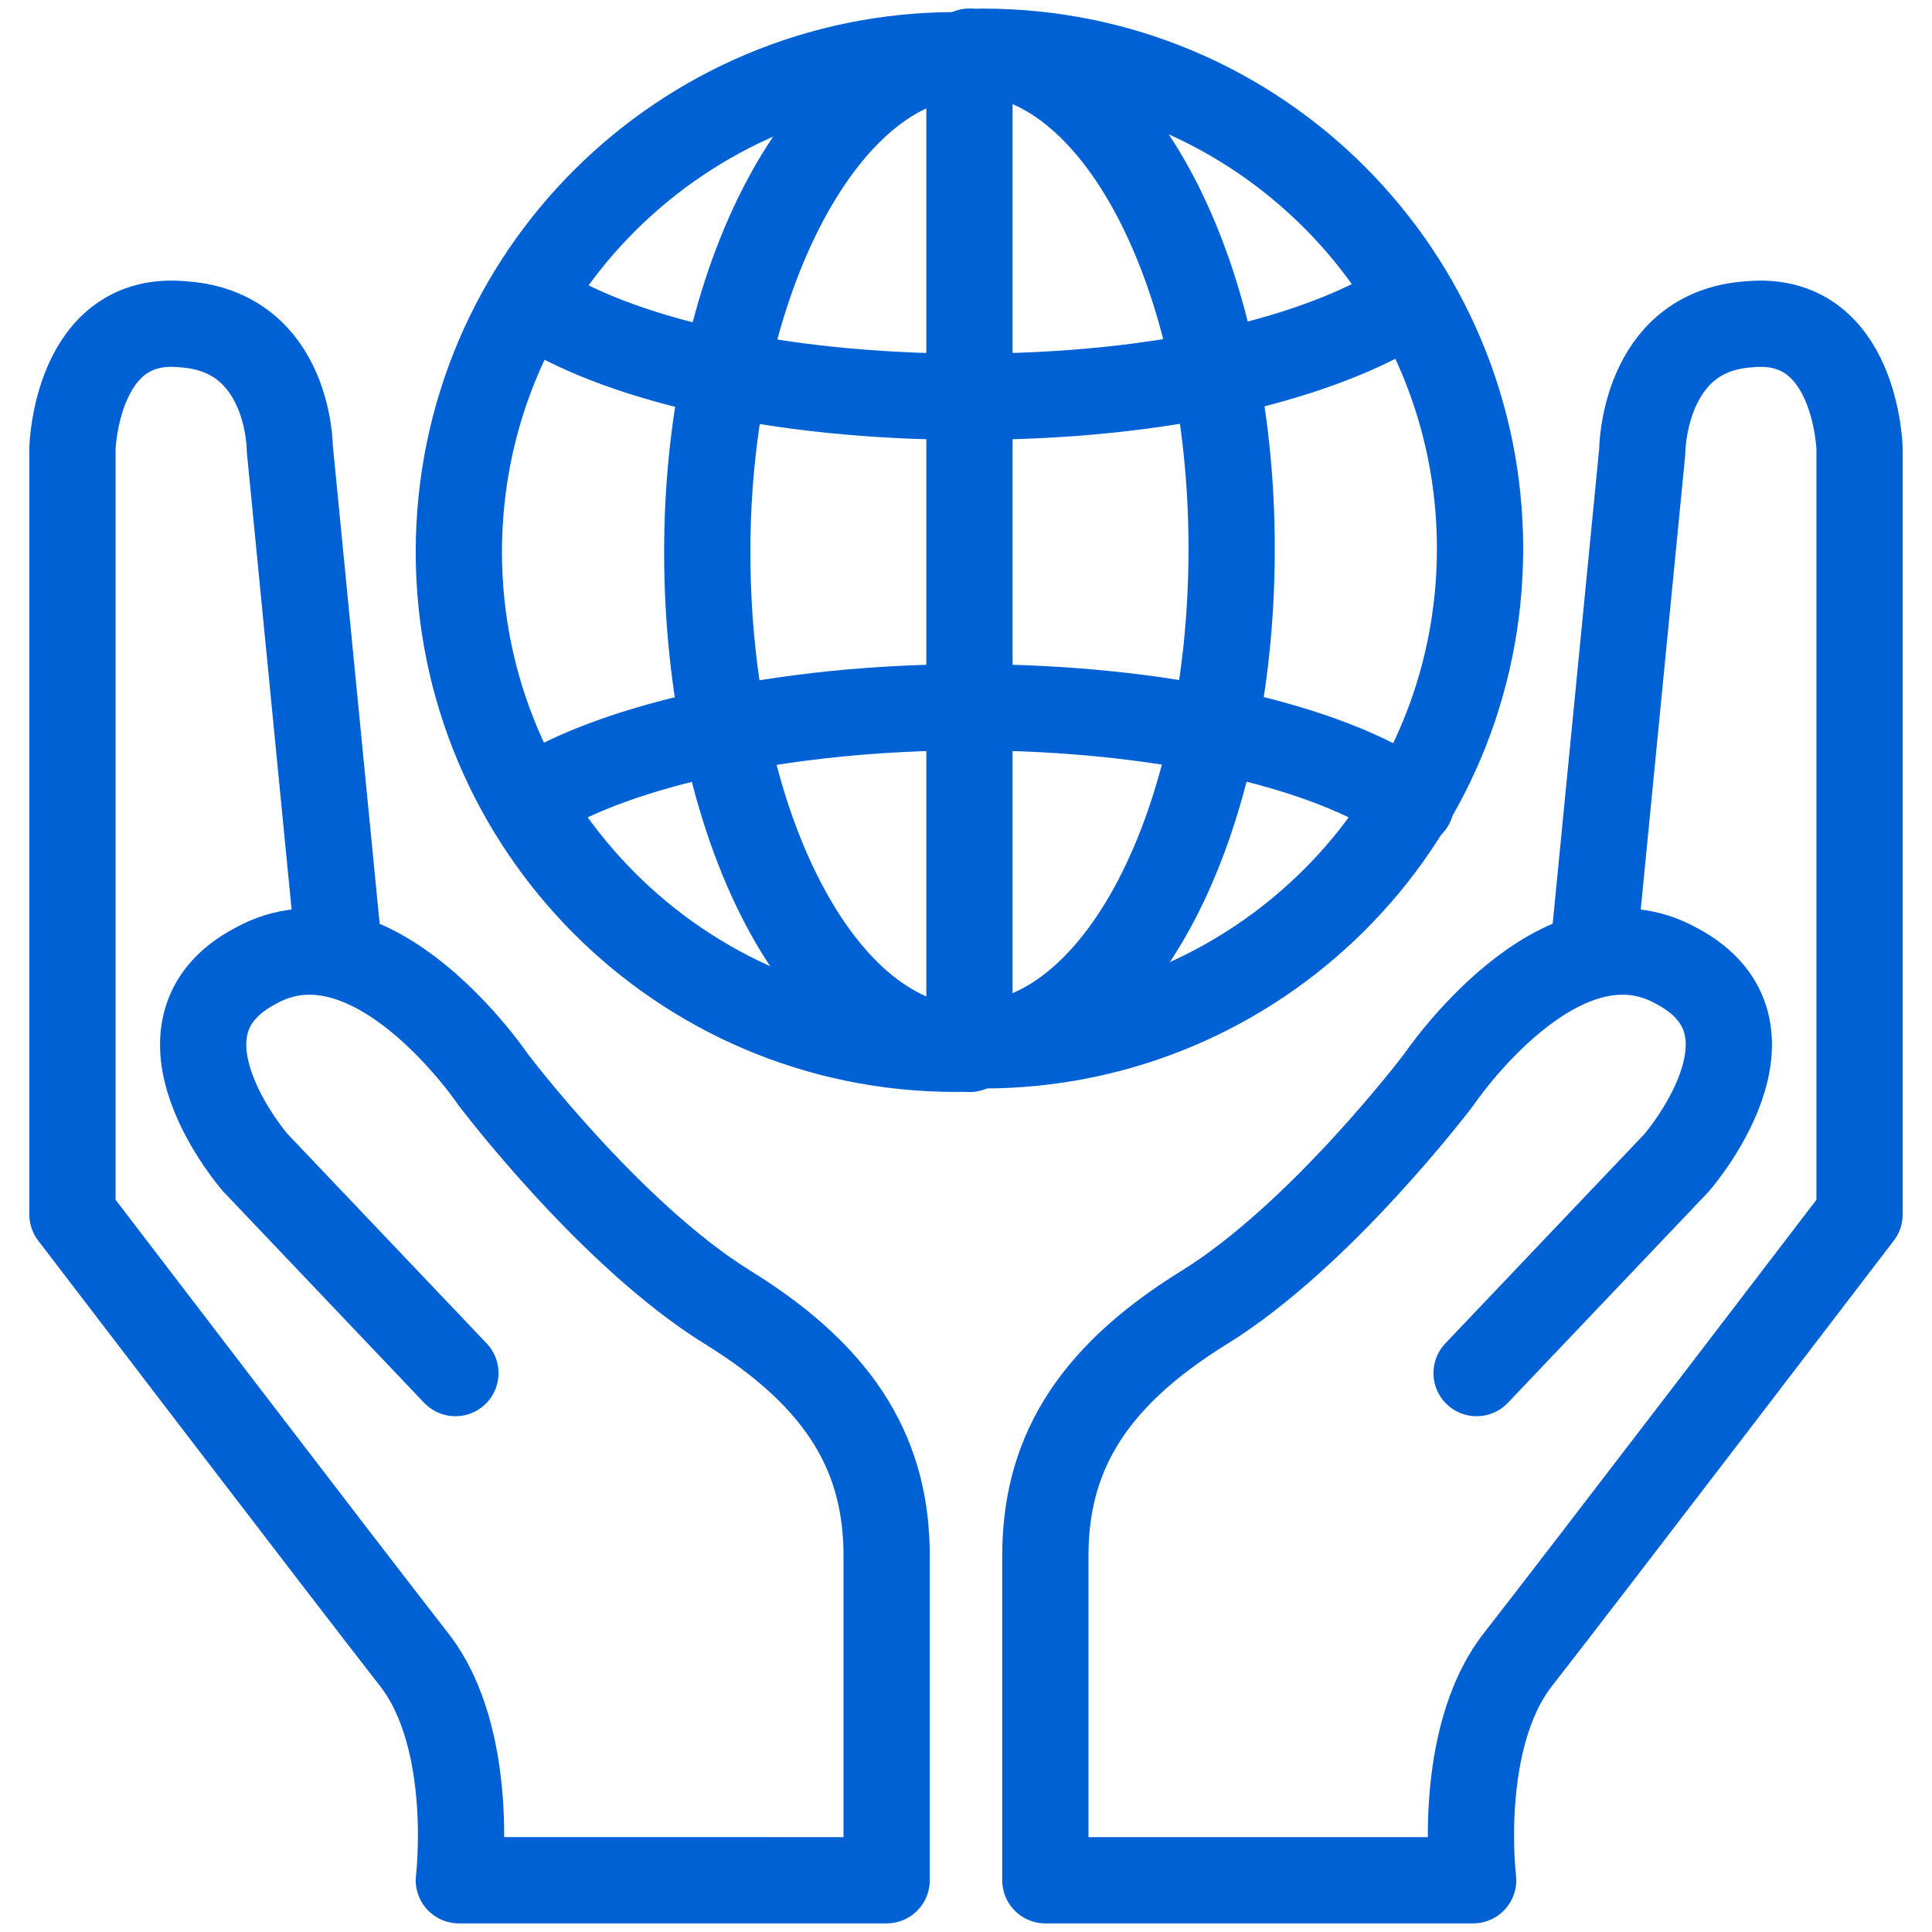
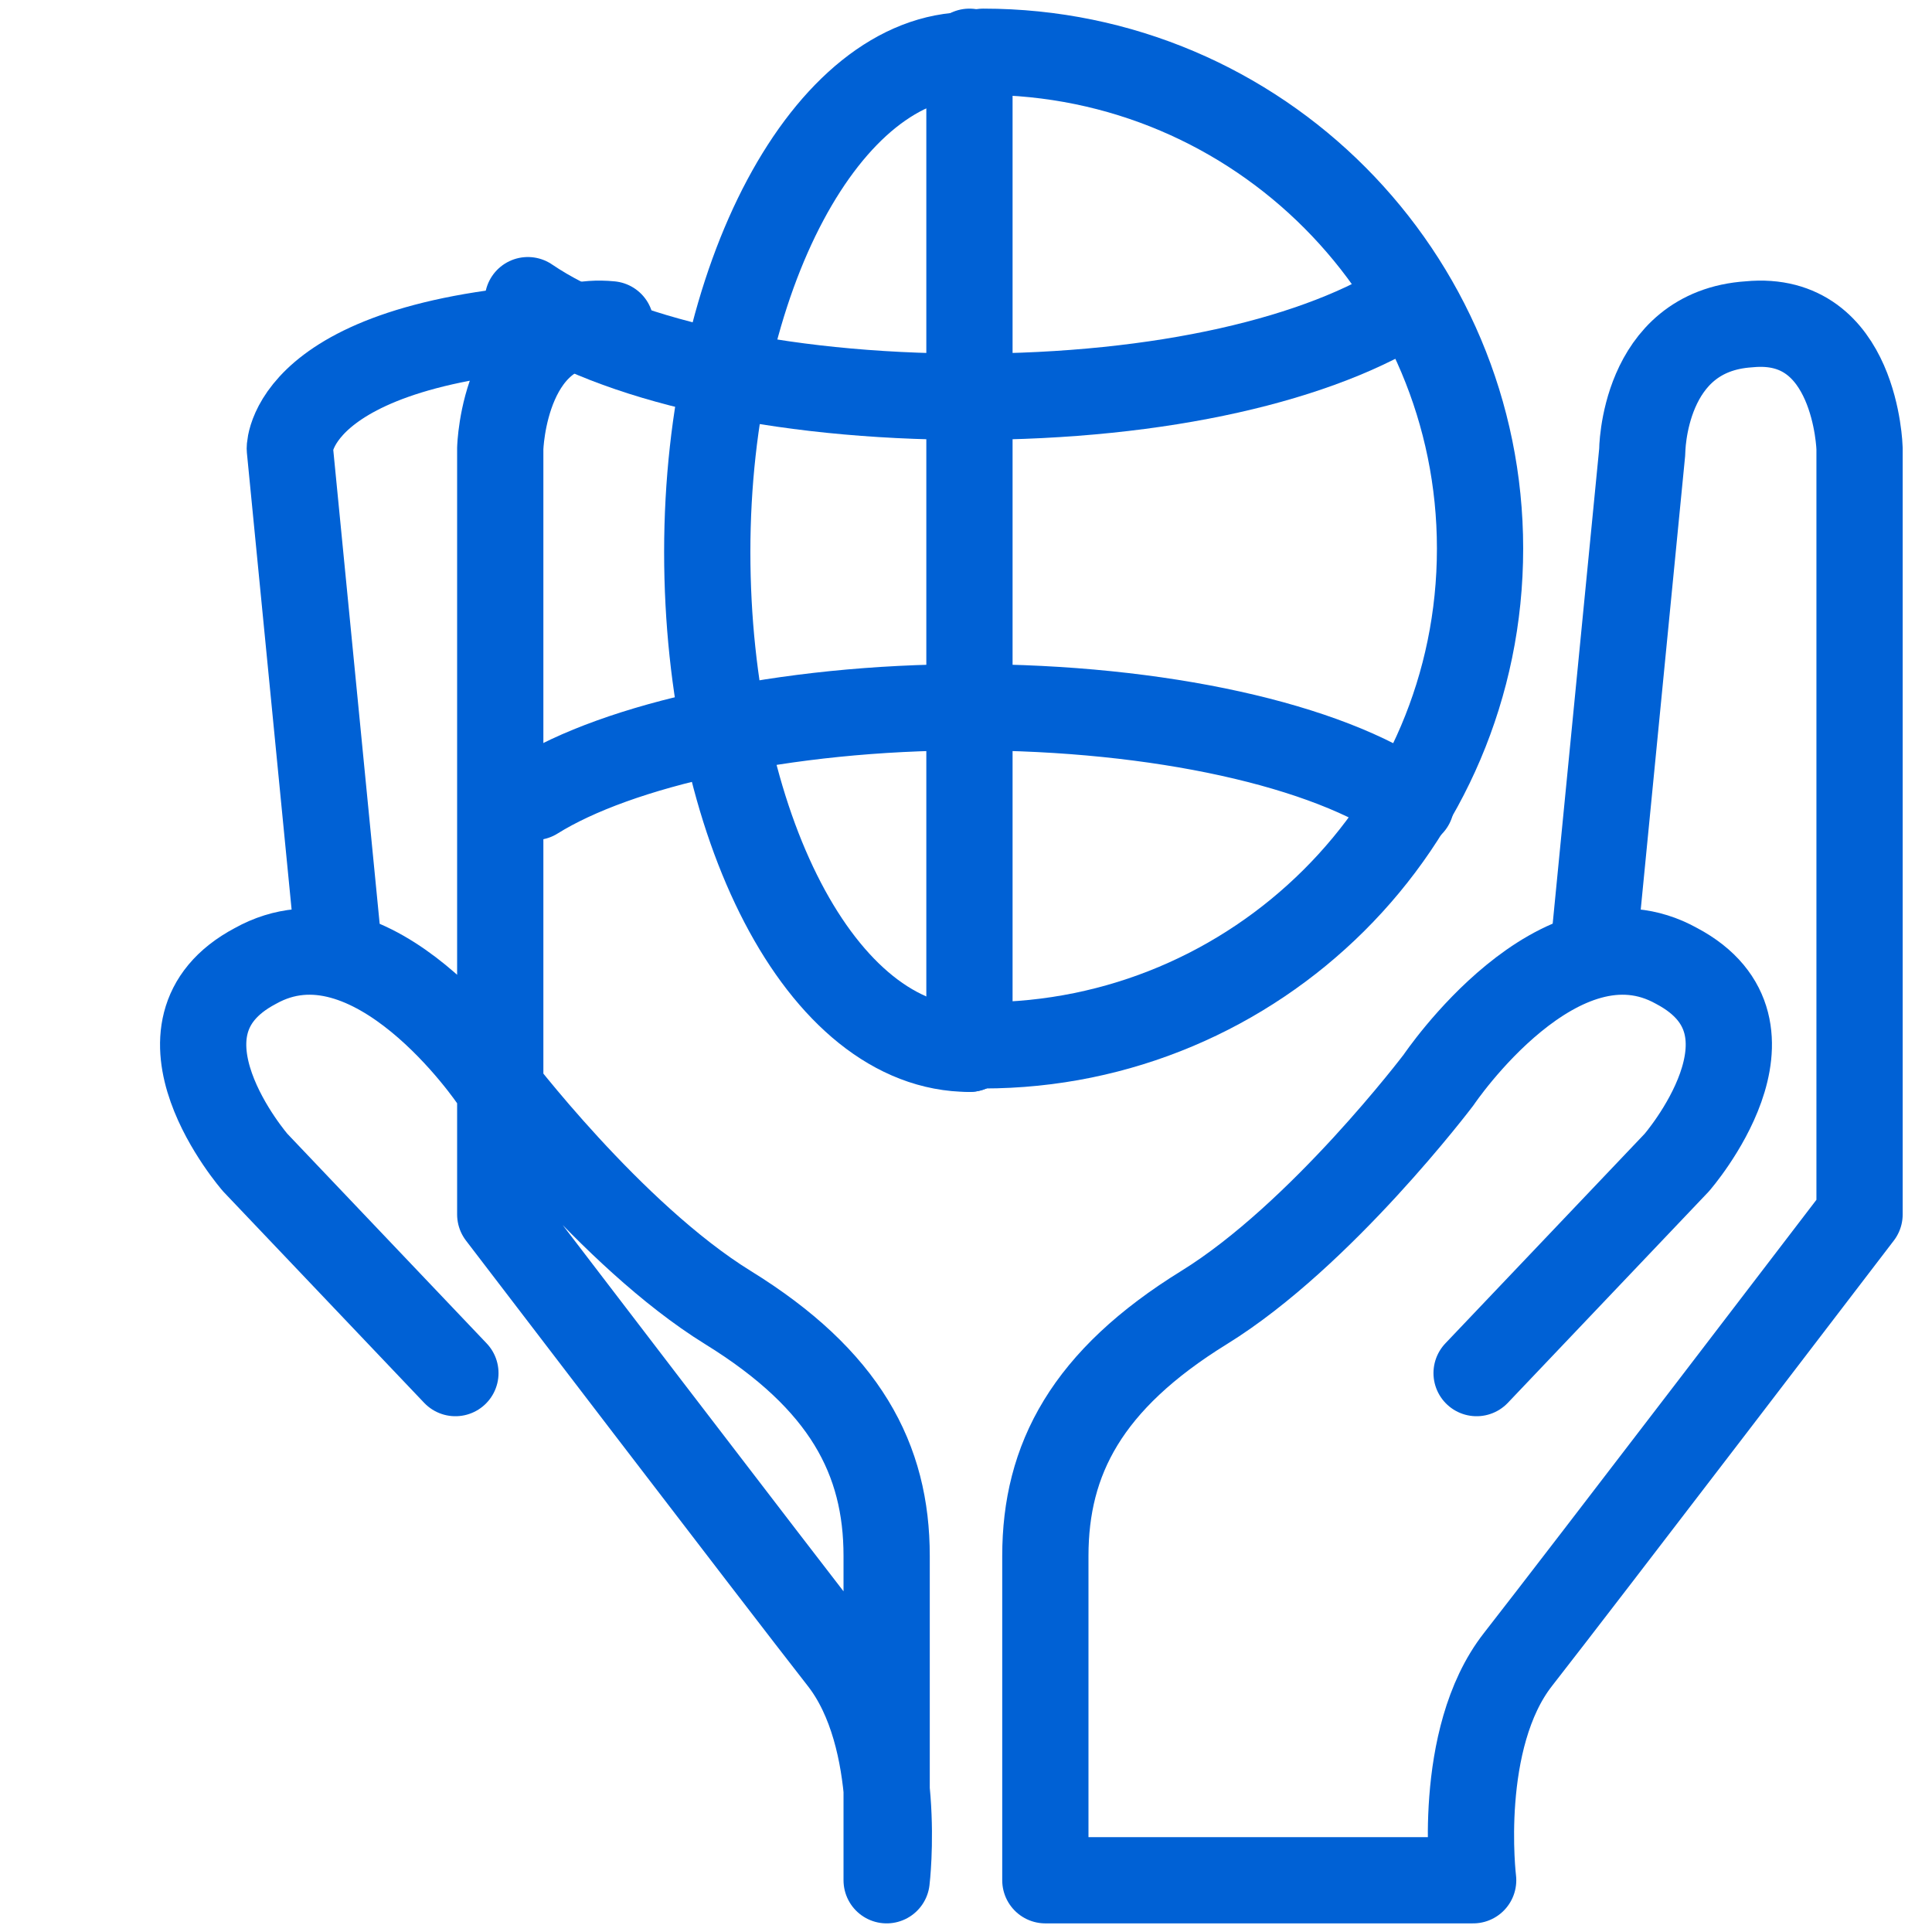
<svg xmlns="http://www.w3.org/2000/svg" version="1.1" id="Layer_1" x="0px" y="0px" viewBox="0 0 56 56" style="enable-background:new 0 0 56 56;" xml:space="preserve">
  <style type="text/css">
	.st0{fill:none;stroke:#0061D5;stroke-width:2.5;stroke-linecap:round;stroke-linejoin:round;}
</style>
  <g id="Page-1">
    <g id="ESG---Protecting-our-planet" transform="translate(-1110, -4137)">
      <g id="Cards" transform="translate(-1, 3952)">
        <g id="Group" transform="translate(945, 187)">
          <g id="Group-19" transform="translate(168, 0)">
-             <path id="Stroke-1" class="st0" d="M11.2,37.8l-5.8-6.1c0,0-3.4-3.9,0-5.7c3.4-1.9,6.9,3.3,6.9,3.3s3.4,4.5,6.8,6.6       c3.4,2.1,4.6,4.4,4.6,7.2v9.4H11.3c0,0,0.5-4.1-1.3-6.4c-1.8-2.3-9.9-12.9-9.9-12.9V11c0,0,0.1-3.9,3.2-3.6       C6.4,7.6,6.4,11,6.4,11l1.4,14.3" />
+             <path id="Stroke-1" class="st0" d="M11.2,37.8l-5.8-6.1c0,0-3.4-3.9,0-5.7c3.4-1.9,6.9,3.3,6.9,3.3s3.4,4.5,6.8,6.6       c3.4,2.1,4.6,4.4,4.6,7.2v9.4c0,0,0.5-4.1-1.3-6.4c-1.8-2.3-9.9-12.9-9.9-12.9V11c0,0,0.1-3.9,3.2-3.6       C6.4,7.6,6.4,11,6.4,11l1.4,14.3" />
            <path id="Stroke-3" class="st0" d="M40.8,37.8l5.8-6.1c0,0,3.4-3.9,0-5.7c-3.4-1.9-6.9,3.3-6.9,3.3s-3.4,4.5-6.8,6.6       c-3.4,2.1-4.6,4.4-4.6,7.2v9.4h12.4c0,0-0.5-4.1,1.3-6.4c1.8-2.3,9.9-12.9,9.9-12.9V11c0,0-0.1-3.9-3.2-3.6       c-3.1,0.2-3.1,3.7-3.1,3.7l-1.4,14.3" />
-             <path id="Stroke-5" class="st0" d="M25.7,28.4c-8,0-14.4-6.5-14.4-14.4c0-8,6.5-14.4,14.4-14.4" />
            <path id="Stroke-7" class="st0" d="M26.1,28.4c-4.3,0-7.6-6.5-7.6-14.4c0-8,3.5-14.4,7.6-14.4" />
            <polyline id="Stroke-9" class="st0" points="26.1,-0.5 26.1,13.9 26.1,28.4      " />
            <path id="Stroke-11" class="st0" d="M26.5-0.5c8,0,14.4,6.5,14.4,14.4c0,8-6.5,14.4-14.4,14.4" />
-             <path id="Stroke-13" class="st0" d="M26.1-0.5c4.3,0,7.6,6.5,7.6,14.4c0,8-3.3,14.4-7.6,14.4" />
            <path id="Stroke-15" class="st0" d="M38.9,6.7c-2.6,1.7-7.2,2.8-12.8,2.8S15.8,8.4,13.3,6.7" />
            <path id="Stroke-17" class="st0" d="M13.5,21.1c2.4-1.5,7.2-2.6,12.6-2.6c5.5,0,10.4,1.1,12.8,2.8" />
          </g>
        </g>
      </g>
    </g>
  </g>
</svg>